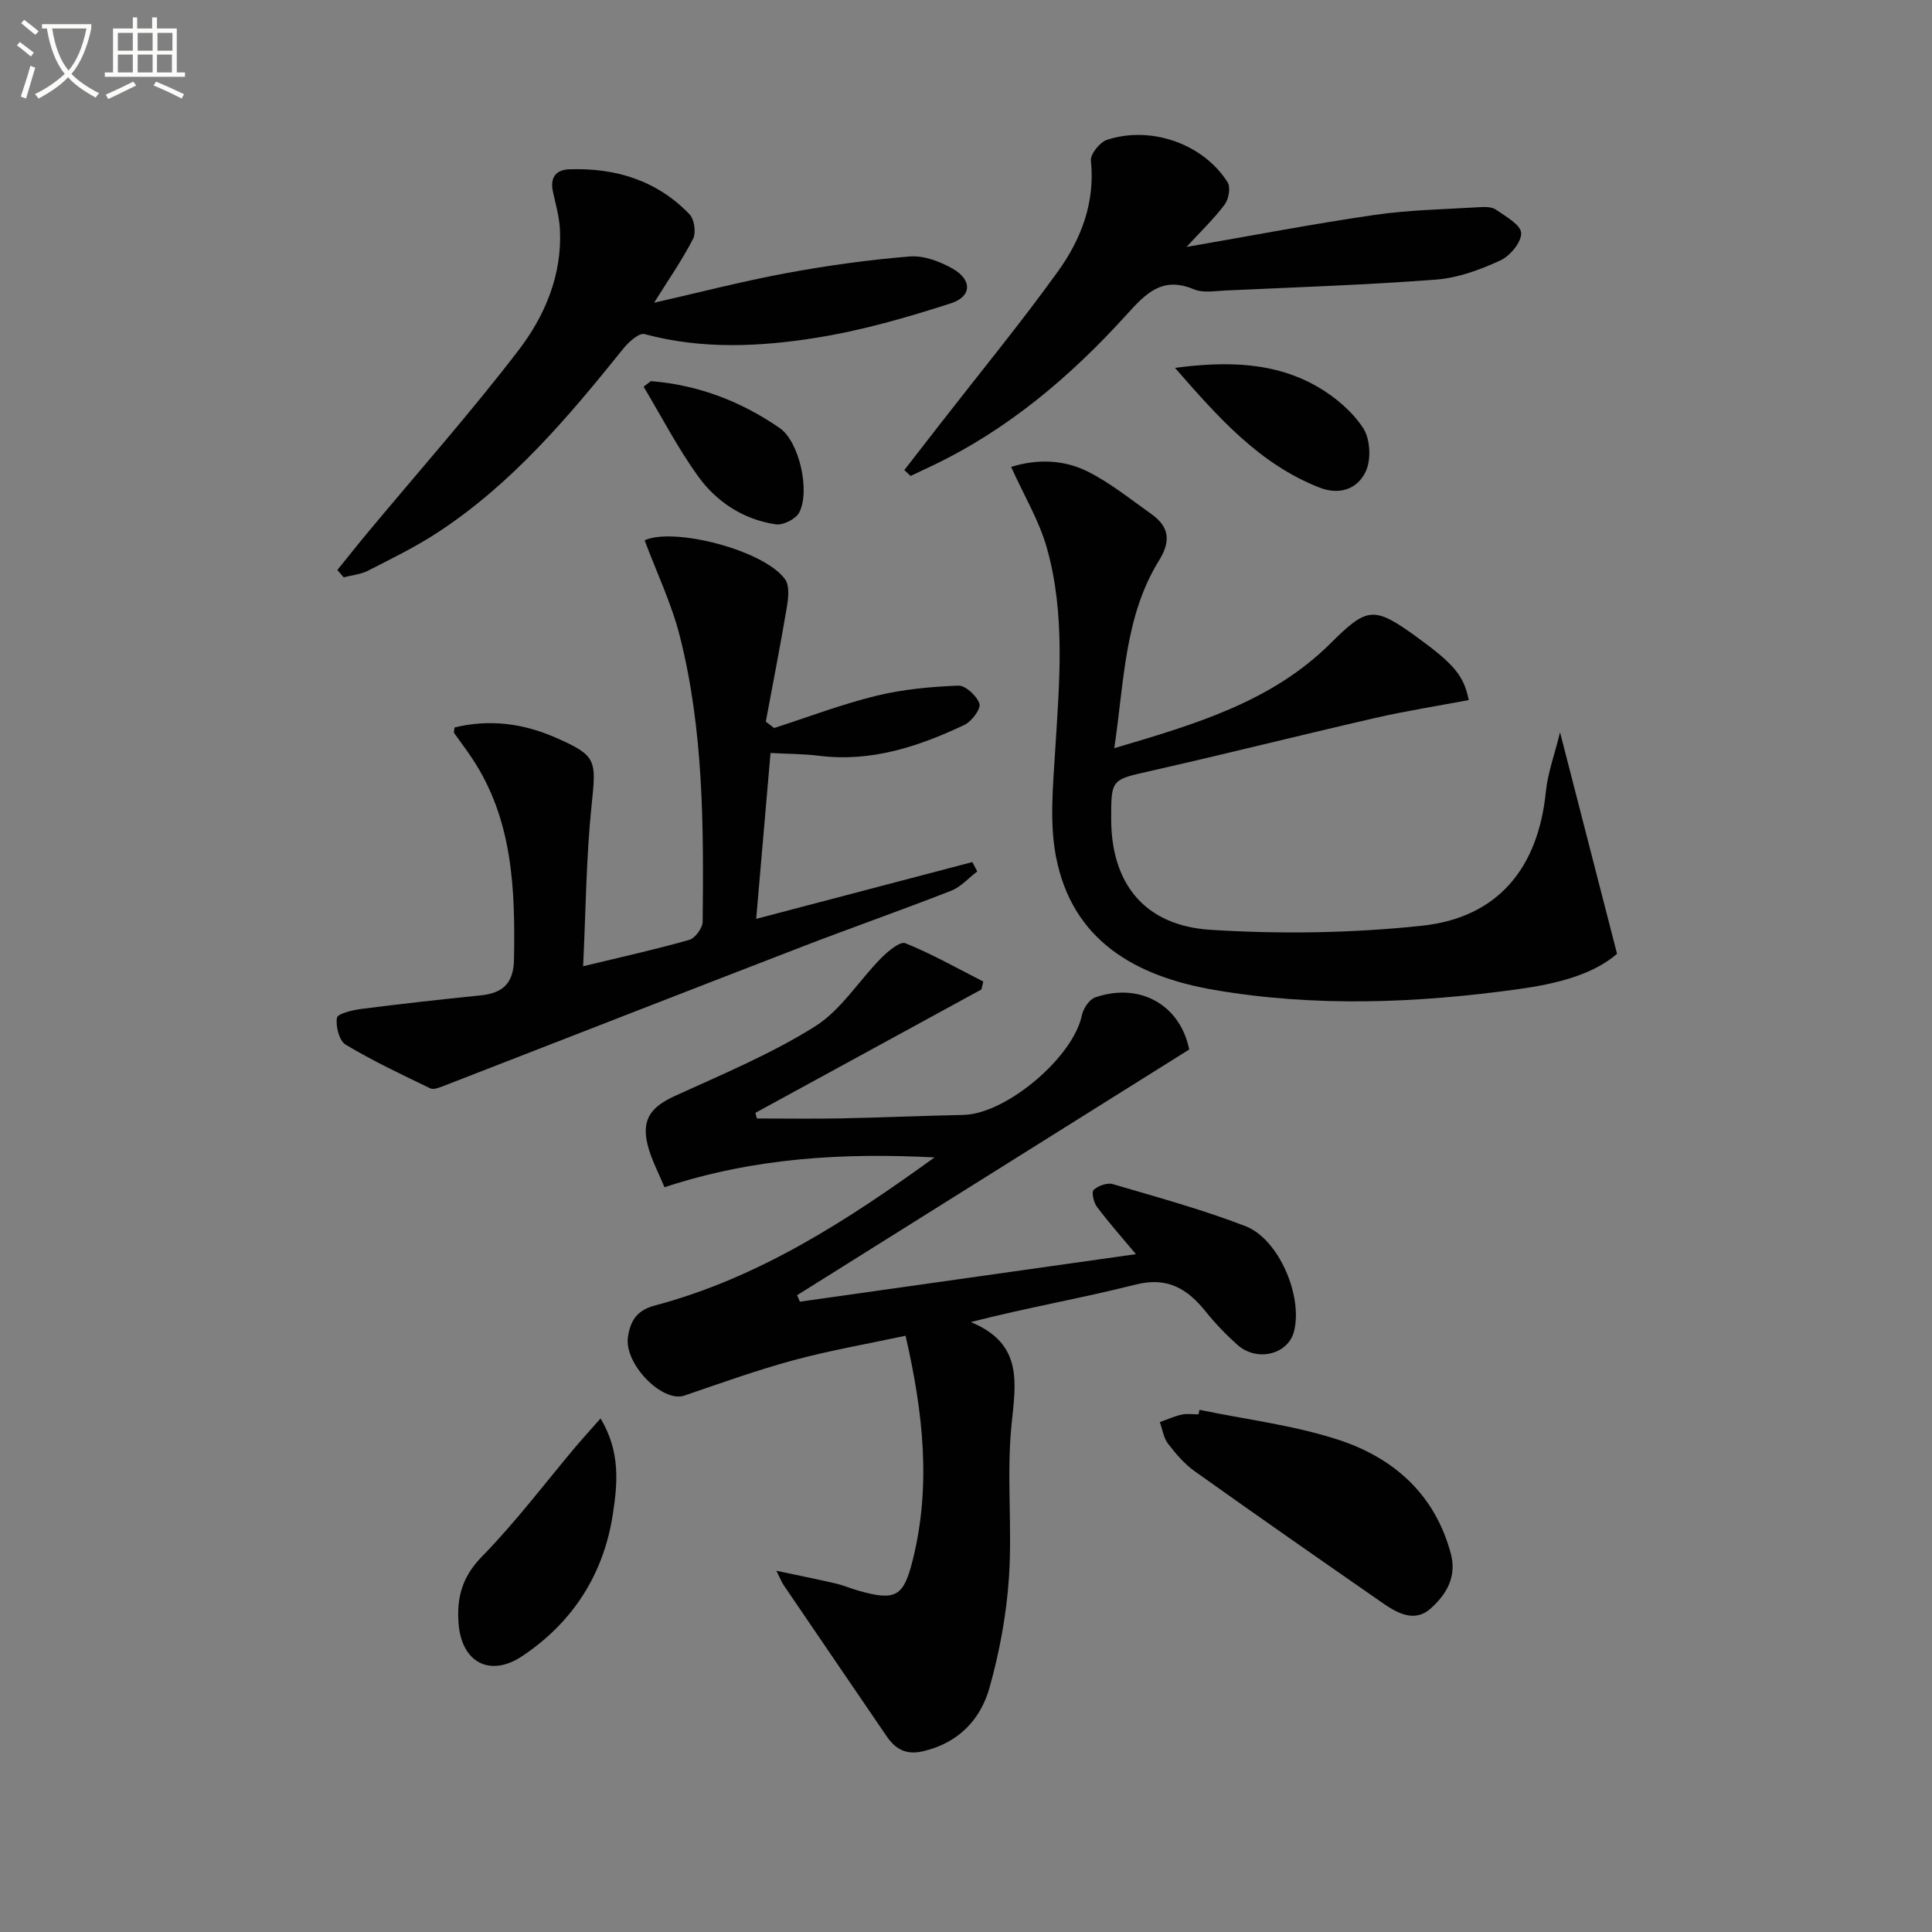
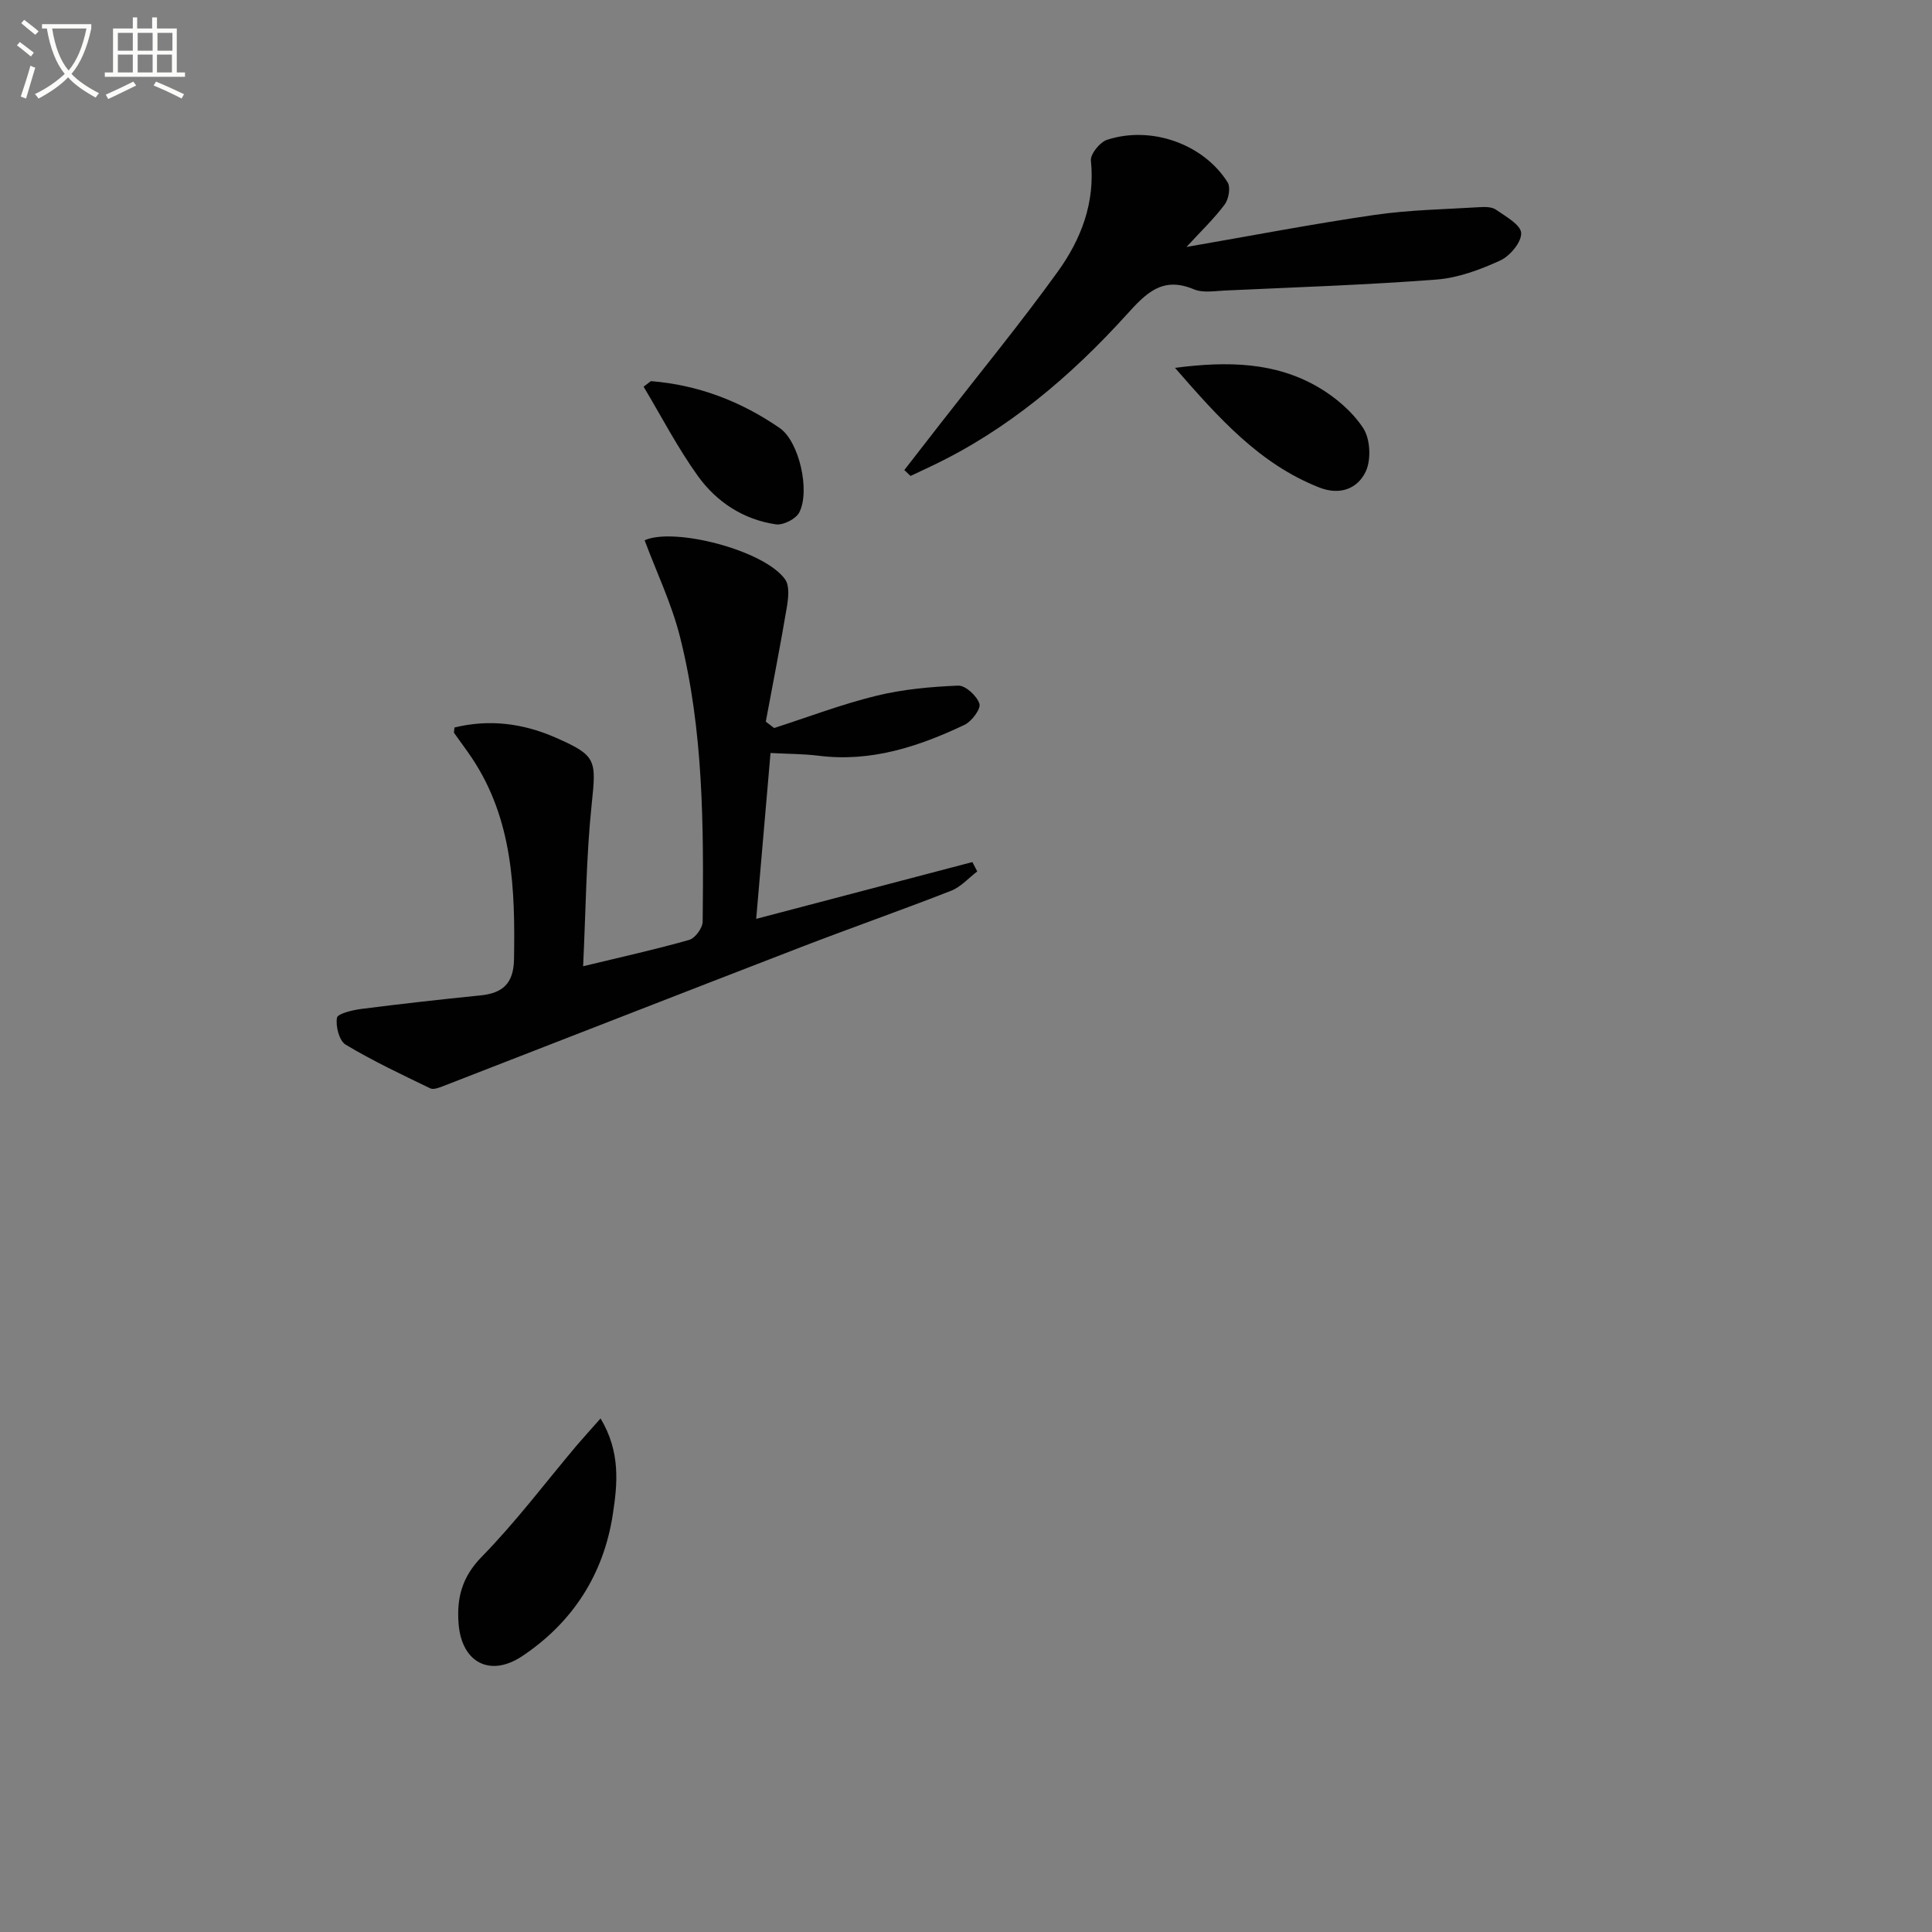
<svg xmlns="http://www.w3.org/2000/svg" enable-background="new 0 0 400 400" viewBox="0 0 400 400">
  <rect x="0" y="0" width="400" height="400" fill="#808080" stroke="none" />
  <path d="m6.4 11.7c-1-.8-1.9-1.6-2.9-2.3l.6-.7c.9.7 1.9 1.4 2.9 2.2zm-2.1 8.3c.7-2.1 1.4-4.2 2-6.4.2.1.6.3 1 .4-.7 2.3-1.3 4.4-1.9 6.4zm3-12.8c-1.1-.9-2.1-1.7-2.9-2.4l.6-.7c1 .8 2 1.5 3 2.4zm1.4-1.3v-.9h10.2v.9c-.9 4.2-2.3 7.3-4.1 9.4 1.3 1.4 3.2 2.7 5.7 4-.2.2-.4.5-.7.9-2.5-1.4-4.4-2.7-5.7-4.2-1.4 1.5-3.5 3-6.1 4.4 0 0 0 0-.1-.1-.3-.4-.5-.7-.7-.8 2.7-1.3 4.7-2.8 6.2-4.2-1.8-2.2-3-5.3-3.7-9.4zm9.2 0h-7.1c.6 3.8 1.7 6.7 3.4 8.7 1.7-2 2.9-4.8 3.7-8.7z" fill="#fbfcfa" />
  <path d="m31.6 3.6h.9v2.3h4.1v9.1h1.7v.9h-16.6v-.9h1.7v-9.1h4.1v-2.3h.9v2.3h3.1v-2.3zm-4 13.3.6.8c-1.9.9-3.8 1.9-5.8 2.8-.2-.3-.3-.6-.5-.9 2-.9 3.9-1.8 5.7-2.7zm-3.2-10.1v3.7h3.1v-3.7zm0 4.5v3.7h3.1v-3.7zm4.1-4.5v3.7h3.1v-3.7zm0 4.5v3.7h3.1v-3.7zm9.1 9.1c-2.1-1.1-4.1-2-5.8-2.7l.5-.8c2.2.9 4.1 1.8 5.8 2.6zm-1.9-13.6h-3.1v3.7h3.1zm-3.2 4.5v3.7h3.1v-3.7z" fill="#fbfcfa" />
  <g fill="#010101">
-     <path d="m187.49 276.55c-8.02 1.72-15.69 3.04-23.16 5.06-7.65 2.07-15.13 4.77-22.64 7.33-4.53 1.55-12.51-6.54-11.68-12.12.48-3.2 1.69-5.5 5.54-6.52 21.58-5.72 39.96-17.67 57.93-30.67-18.73-.96-37.2.01-55.91 6.18-1.21-3-2.82-5.9-3.54-9-1.2-5.21.87-7.71 5.82-9.96 9.78-4.46 19.8-8.64 28.86-14.32 5.4-3.38 9.08-9.46 13.71-14.15 1.39-1.41 3.92-3.54 5.02-3.1 5.54 2.24 10.79 5.22 16.14 7.94-.13.55-.26 1.09-.39 1.64-15.6 8.51-31.19 17.03-46.79 25.54.1.39.2.78.3 1.17 5.78 0 11.56.09 17.34-.02 8.48-.17 16.95-.54 25.43-.72 8.89-.2 22.75-11.96 24.53-20.66.29-1.39 1.54-3.26 2.77-3.68 9.47-3.22 17.65 1.79 19.44 10.8-27.26 17.08-54.22 33.98-81.18 50.87.19.45.38.89.58 1.34 22.98-3.25 45.97-6.5 69.57-9.84-2.94-3.52-5.65-6.56-8.08-9.81-.68-.9-1.15-3.07-.67-3.5.95-.86 2.81-1.53 3.97-1.19 9.2 2.71 18.49 5.24 27.43 8.69 6.97 2.69 11.92 14.49 10.09 21.78-1.21 4.8-7.67 6.42-11.73 2.8-2.35-2.1-4.57-4.4-6.54-6.86-3.82-4.76-7.94-7.29-14.59-5.6-11.02 2.8-22.26 4.72-34.07 7.75 10.9 4.49 9.31 12.57 8.43 21.33-1.04 10.39.17 21-.52 31.45-.51 7.7-1.94 15.47-4.03 22.91-1.87 6.65-6.44 11.45-13.73 13.16-3.57.84-5.75-.43-7.6-3.14-7.09-10.4-14.19-20.79-21.26-31.2-.45-.66-.73-1.42-1.54-3.02 4.63.98 8.46 1.75 12.27 2.63 1.61.38 3.16 1.05 4.75 1.5 7.68 2.18 9.33 1.24 11.22-6.39 3.8-15.24 2.2-30.31-1.49-46.4z" />
-     <path d="m230.7 154.9c16.8-4.96 32.61-9.61 44.77-21.7 7.62-7.58 8.95-7.77 17.92-1.27 7.61 5.52 9.7 7.98 10.7 13.01-6.44 1.22-12.94 2.23-19.34 3.7-15.51 3.56-30.94 7.45-46.46 10.96-8.19 1.86-8.25 1.63-8.23 10.02.02 13.27 6.86 22.03 20.59 22.89 14.51.91 29.25.69 43.71-.84 15.77-1.67 24.11-11.95 25.69-27.74.39-3.88 1.8-7.66 2.94-12.31 4.03 15.64 7.81 30.34 11.8 45.85-5.08 4.42-12.78 6.26-20.43 7.32-20.98 2.91-42.11 3.76-63.07.14-16.05-2.78-29.33-10.07-32.68-27.67-1.34-7.03-.59-14.54-.15-21.79.87-14.11 2.17-28.25-1.73-42.06-1.58-5.61-4.71-10.8-7.39-16.74 5.2-1.63 10.78-1.58 15.84.95 4.68 2.34 8.86 5.73 13.17 8.79 3.69 2.61 4.15 5.55 1.61 9.64-7.16 11.57-7.18 24.91-9.26 38.85z" />
+     <path d="m230.7 154.9z" />
    <path d="m156.56 190.24c15.55-4.08 30.15-7.92 44.76-11.76.34.65.67 1.29 1.01 1.94-1.79 1.36-3.39 3.21-5.41 4-10.35 4.05-20.86 7.73-31.23 11.73-24.62 9.5-49.2 19.12-73.81 28.67-.89.34-2.11.85-2.8.51-5.92-2.86-11.89-5.67-17.51-9.04-1.34-.8-2.1-3.79-1.81-5.56.14-.88 3.22-1.6 5.04-1.84 8.2-1.05 16.43-1.97 24.65-2.8 4.61-.46 6.88-2.46 6.97-7.45.25-14.6-.23-28.97-8.72-41.71-1.18-1.77-2.47-3.45-3.69-5.19-.07-.1.02-.32.09-1.12 7.13-1.75 14.11-.9 20.91 2.08 8.55 3.75 8.46 4.61 7.48 13.93-1.13 10.83-1.2 21.77-1.76 33.42 8.27-2 15.18-3.52 21.97-5.46 1.22-.35 2.76-2.45 2.78-3.76.21-19.8.18-39.65-4.7-59-1.72-6.83-4.83-13.31-7.32-19.97 6.01-2.75 24.79 2.02 29.1 8.11.95 1.34.66 3.88.34 5.77-1.33 7.91-2.88 15.78-4.35 23.67.58.44 1.16.88 1.73 1.32 7.03-2.27 13.97-4.92 21.12-6.67 5.52-1.35 11.3-1.88 16.99-2.11 1.5-.06 3.87 2.13 4.39 3.75.34 1.06-1.6 3.66-3.08 4.37-9.52 4.51-19.36 7.76-30.18 6.4-3.12-.39-6.28-.37-9.99-.57-.97 11.19-1.91 22.04-2.97 34.34z" />
-     <path d="m69.85 118.01c2.13-2.63 4.22-5.28 6.38-7.87 10.41-12.5 21.22-24.7 31.11-37.6 5.46-7.12 9.05-15.57 8.59-25-.13-2.62-.87-5.21-1.44-7.79-.63-2.89.48-4.6 3.4-4.7 9.55-.32 18.13 2.29 24.87 9.32 1 1.04 1.39 3.8.73 5.08-2.25 4.39-5.1 8.47-8.07 13.23 9.4-2.14 18.3-4.45 27.32-6.12 8.46-1.57 17.02-2.76 25.58-3.46 2.91-.24 6.27 1.02 8.91 2.52 4.06 2.3 4.01 5.77-.36 7.18-9.09 2.93-18.38 5.61-27.8 7.12-11.8 1.89-23.78 2.45-35.63-.75-1.12-.3-3.26 1.61-4.35 2.96-11.39 14.17-23.08 28.05-38.49 38.12-4.57 2.99-9.52 5.41-14.4 7.9-1.52.78-3.36.94-5.05 1.38-.43-.52-.87-1.02-1.3-1.52z" />
    <path d="m187.23 97.32c2.59-3.33 5.18-6.66 7.77-10 8.05-10.35 16.37-20.49 24.03-31.12 4.81-6.68 7.73-14.26 6.83-22.94-.14-1.35 1.85-3.82 3.33-4.31 9.16-2.99 19.97.85 24.97 8.79.66 1.04.23 3.49-.6 4.6-2.25 3-5 5.62-7.91 8.79 13.18-2.28 26-4.75 38.92-6.63 7.19-1.05 14.51-1.16 21.78-1.61 1.13-.07 2.55-.07 3.39.53 2 1.4 5.11 3.1 5.2 4.82.1 1.87-2.3 4.76-4.31 5.68-4.16 1.91-8.73 3.62-13.24 3.96-14.56 1.12-29.17 1.59-43.76 2.27-2.16.1-4.58.53-6.44-.25-6.55-2.75-9.91.8-13.96 5.27-11.56 12.75-24.59 23.82-40.32 31.3-1.46.7-2.93 1.38-4.39 2.07-.44-.41-.87-.81-1.29-1.22z" />
-     <path d="m248.34 291.89c9.54 1.98 19.33 3.16 28.55 6.13 11.56 3.72 20.21 11.3 23.5 23.7 1.28 4.82-1.04 8.56-4.3 11.4-3.15 2.75-6.66.96-9.62-1.09-13.09-9.08-26.16-18.19-39.13-27.43-2.12-1.51-3.91-3.61-5.51-5.7-.93-1.22-1.16-2.96-1.7-4.47 1.51-.53 2.98-1.21 4.53-1.55 1.11-.25 2.32-.05 3.48-.05.07-.31.14-.62.2-.94z" />
    <path d="m124.34 293.67c4.19 7 3.49 13.64 2.54 19.83-1.88 12.38-8.26 22.39-18.77 29.39-6.64 4.42-12.51 1.33-13.16-6.66-.43-5.33.67-9.71 4.8-13.93 7.06-7.21 13.16-15.34 19.68-23.07 1.36-1.59 2.78-3.14 4.91-5.56z" />
    <path d="m243.27 76.16c10.99-1.43 20.73-1.16 29.54 3.93 3.62 2.09 7.14 5.09 9.41 8.52 1.48 2.23 1.7 6.5.56 8.97-1.64 3.55-5.3 5.06-9.64 3.35-12.36-4.87-20.78-14.34-29.87-24.77z" />
    <path d="m134.76 78.91c9.77.77 18.66 4.18 26.68 9.72 4.02 2.77 6.35 13.03 4.03 17.48-.7 1.35-3.32 2.67-4.83 2.45-6.71-.98-12.27-4.62-16.13-9.98-4.21-5.85-7.55-12.32-11.26-18.52.5-.39 1.01-.77 1.51-1.15z" />
  </g>
</svg>